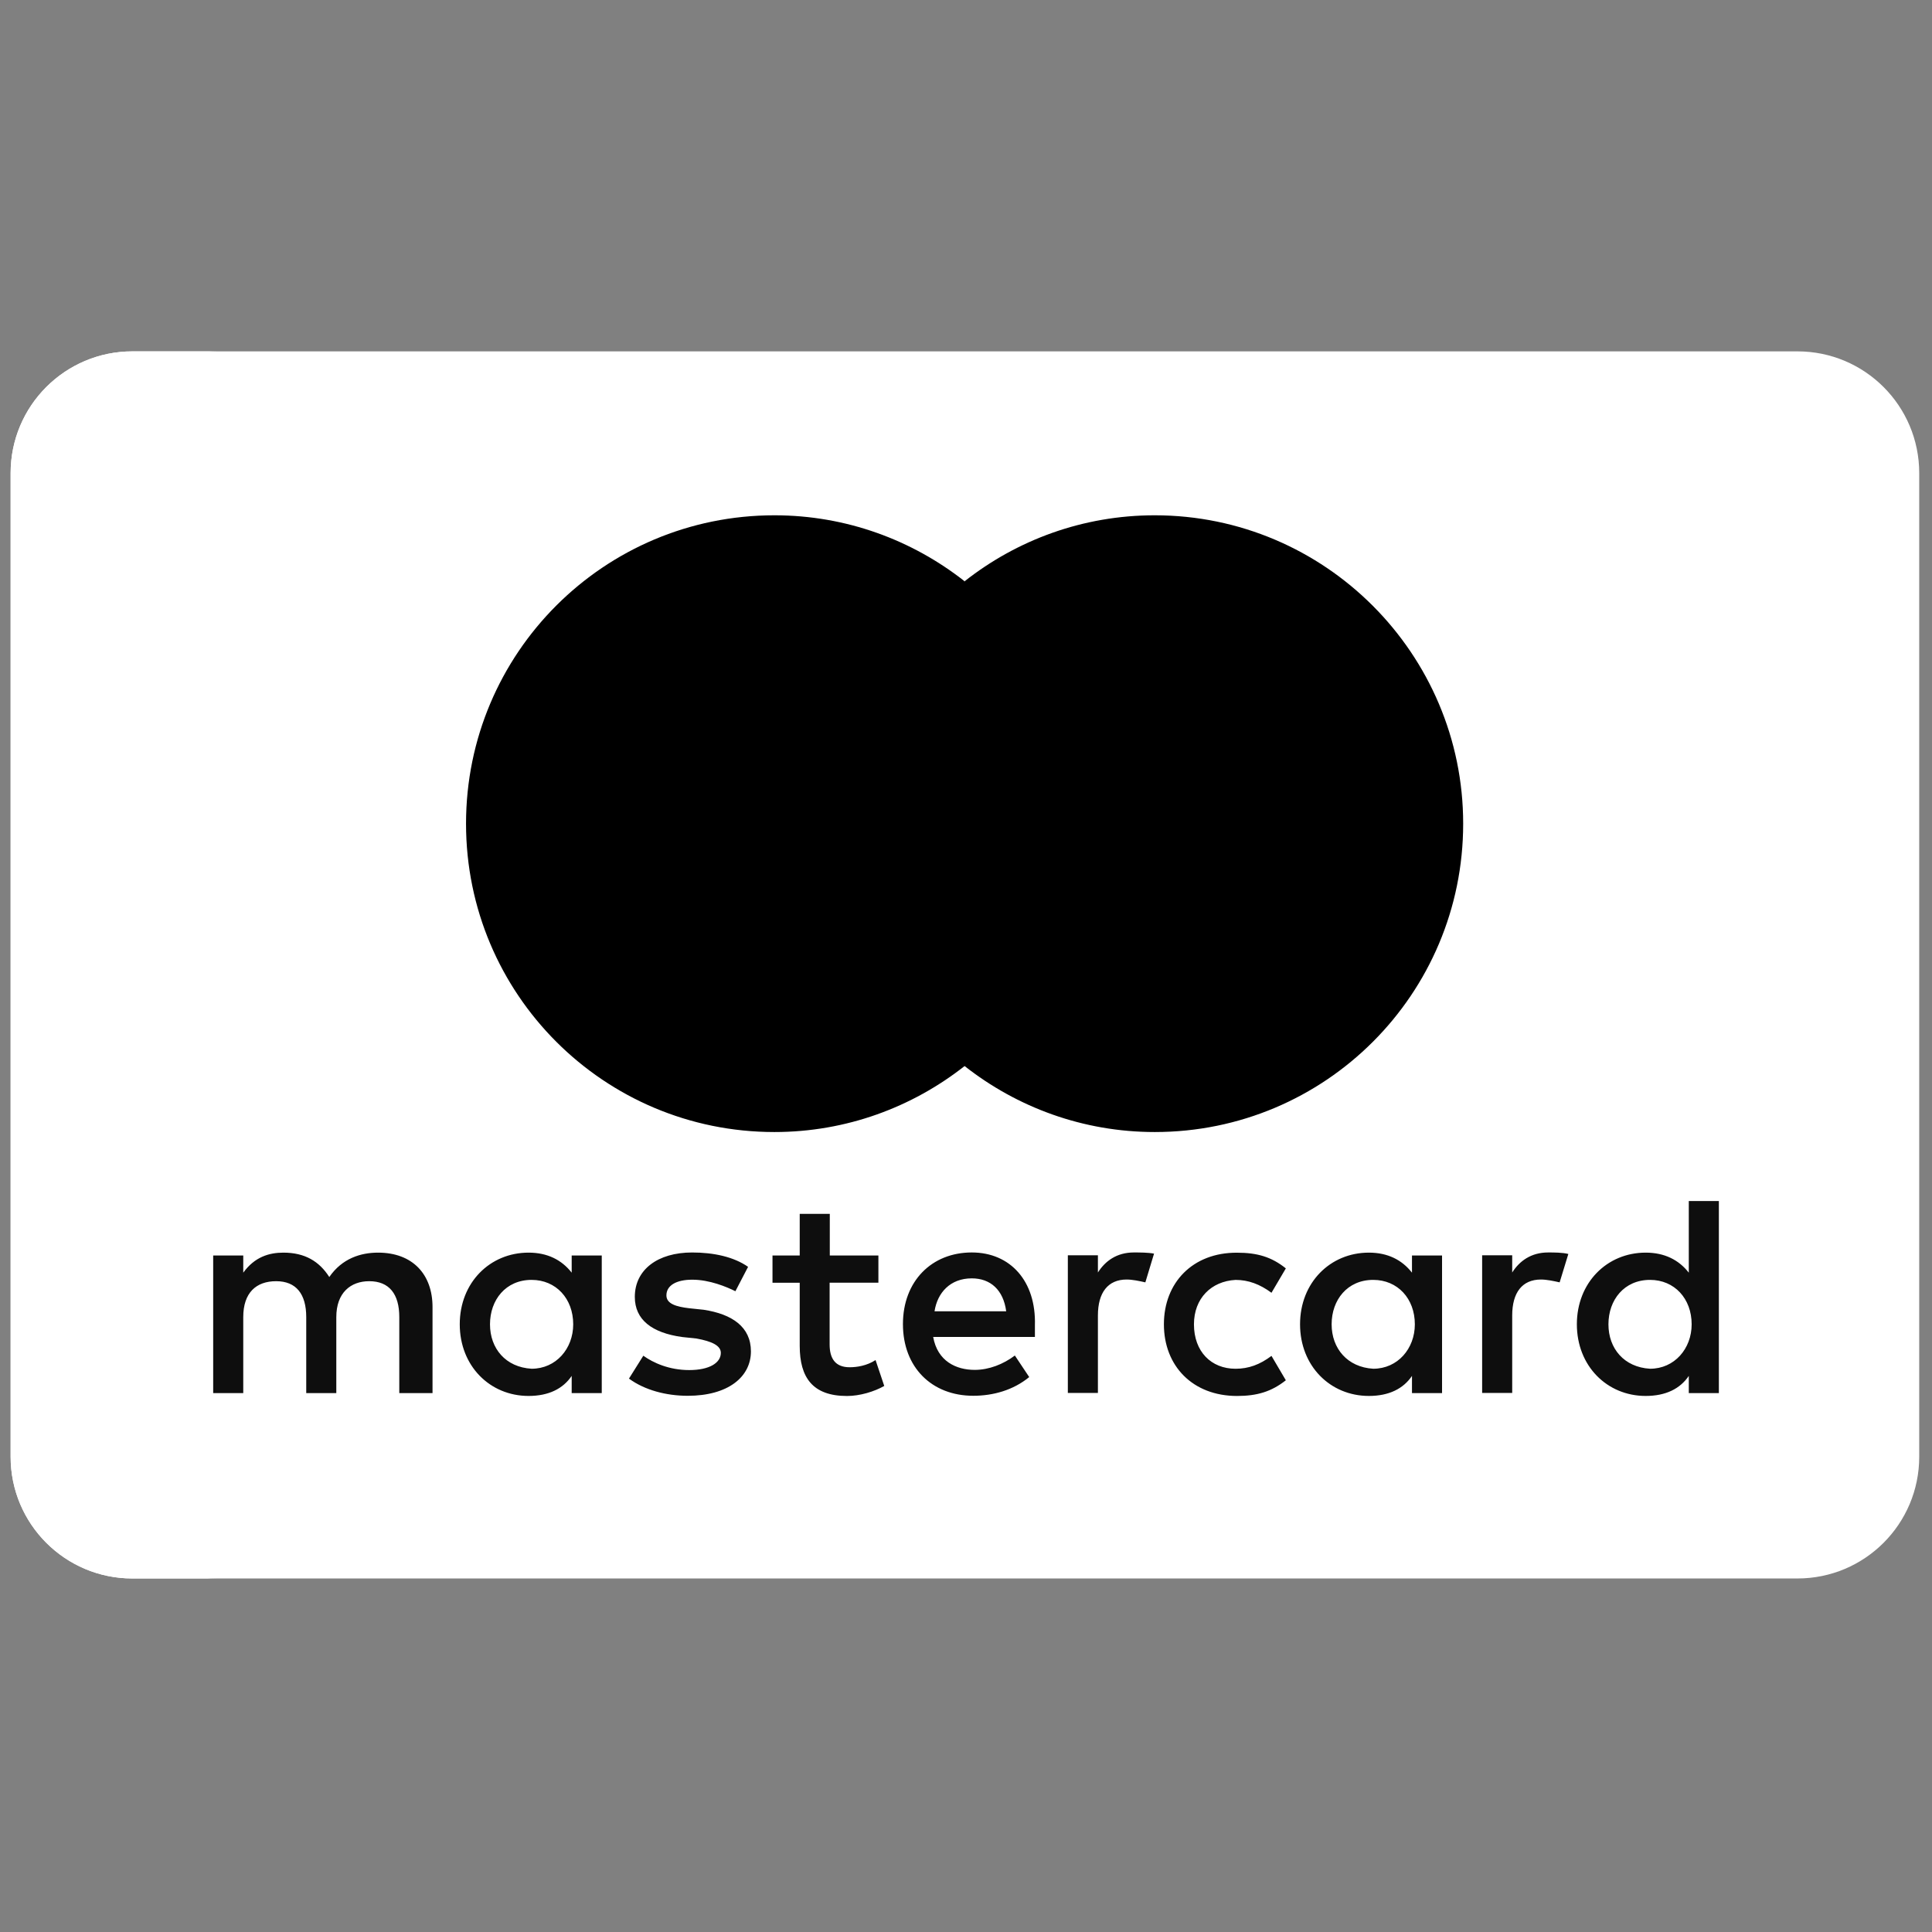
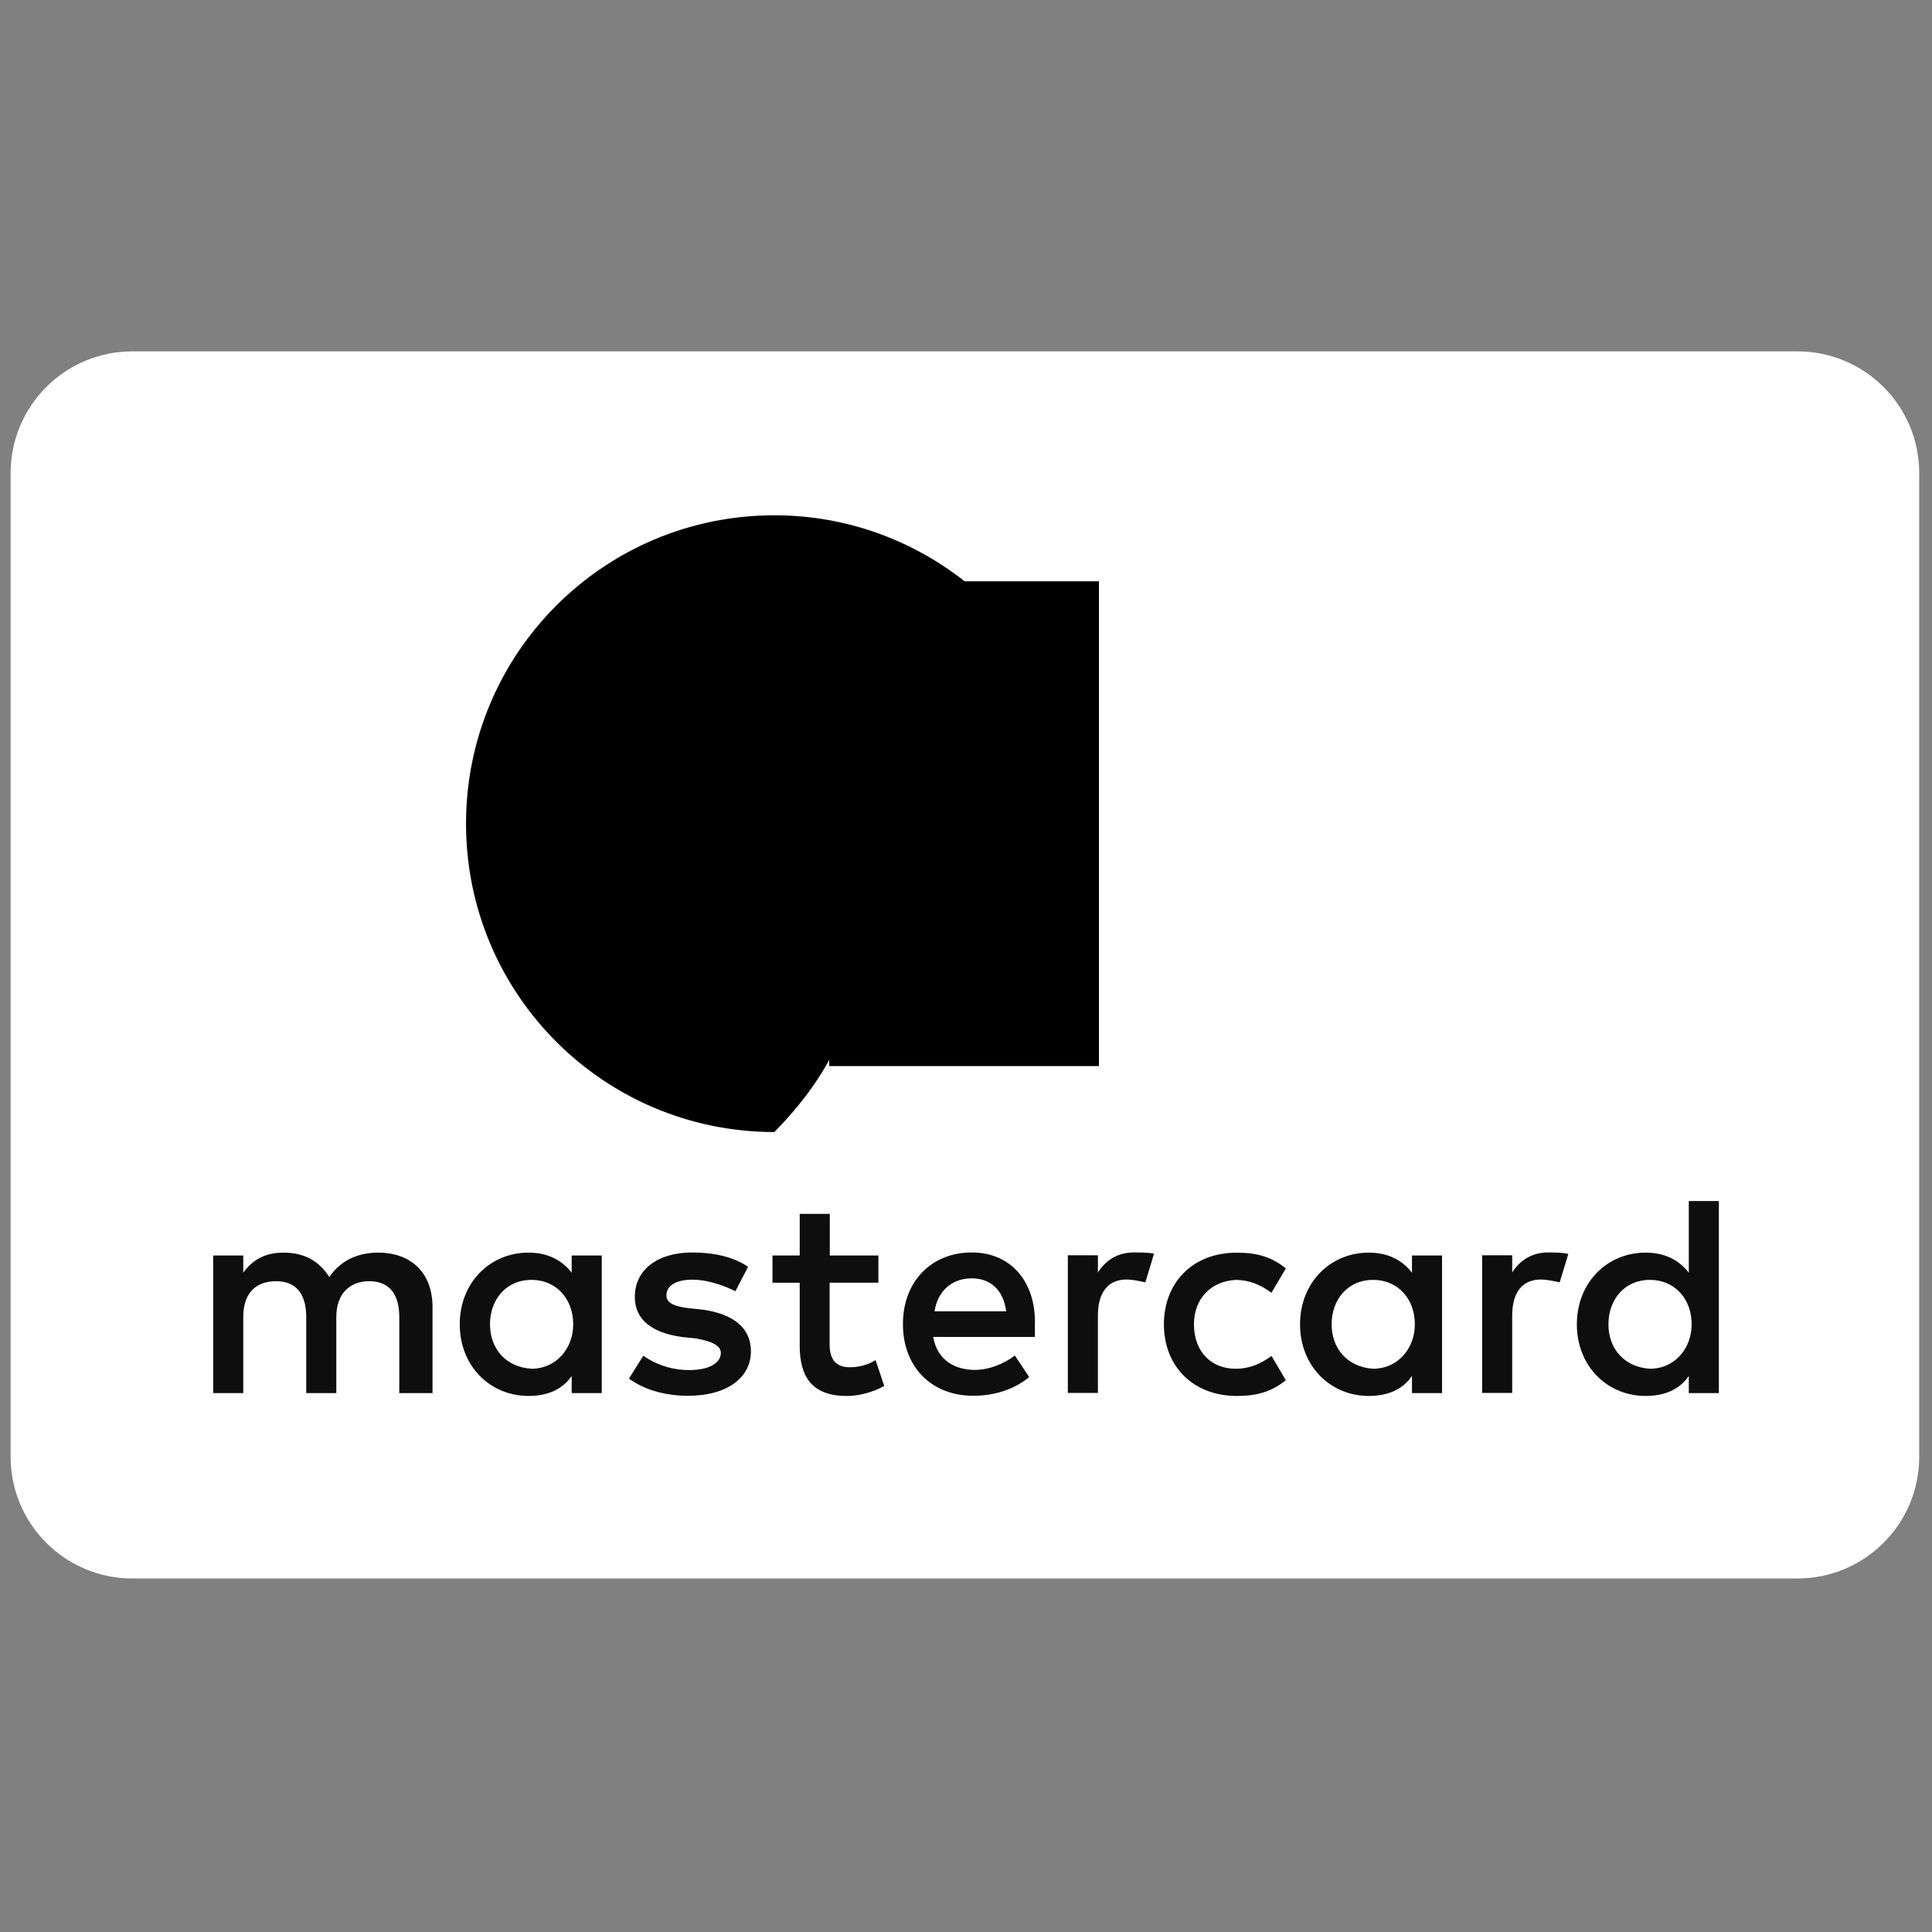
<svg xmlns="http://www.w3.org/2000/svg" version="1.1" width="256" height="256" viewBox="0 0 256 256" xml:space="preserve">
  <rect x="0" y="0" width="256" height="256" fill="#808080" stroke="none" />
  <g style="stroke: none; stroke-width: 0; stroke-dasharray: none; stroke-linecap: butt; stroke-linejoin: miter; stroke-miterlimit: 10; fill: none; fill-rule: nonzero; opacity: 1;" transform="translate(1.407 1.407) scale(2.81 2.81)">
    <path d="M 84.259 16.068 H 5.741 C 2.57 16.068 0 18.638 0 21.809 v 6.131 v 2 V 60.06 v 2 v 6.131 c 0 3.171 2.57 5.741 5.741 5.741 h 78.518 c 3.171 0 5.741 -2.57 5.741 -5.741 V 62.06 v -2 V 29.94 v -2 v -6.131 C 90 18.638 87.43 16.068 84.259 16.068 z" style="stroke: none; stroke-width: 1; stroke-dasharray: none; stroke-linecap: butt; stroke-linejoin: miter; stroke-miterlimit: 10; fill: rgb(255,255,255); fill-rule: nonzero; opacity: 1;" transform=" matrix(1 0 0 1 0 0) " stroke-linecap="round" />
    <path d="M 19.895 65.192 v -4.057 c 0 -1.552 -0.945 -2.568 -2.568 -2.568 c -0.811 0 -1.694 0.268 -2.3 1.15 c -0.473 -0.74 -1.15 -1.15 -2.166 -1.15 c -0.677 0 -1.355 0.205 -1.891 0.945 v -0.811 H 9.552 v 6.491 h 1.418 v -3.584 c 0 -1.15 0.607 -1.694 1.552 -1.694 c 0.945 0 1.418 0.607 1.418 1.694 v 3.584 h 1.418 v -3.584 c 0 -1.15 0.677 -1.694 1.552 -1.694 c 0.945 0 1.418 0.607 1.418 1.694 v 3.584 L 19.895 65.192 L 19.895 65.192 z M 40.928 58.701 h -2.3 V 56.74 H 37.21 v 1.962 h -1.284 v 1.284 h 1.284 v 2.978 c 0 1.489 0.607 2.363 2.229 2.363 c 0.607 0 1.284 -0.205 1.757 -0.473 l -0.41 -1.221 c -0.41 0.268 -0.882 0.339 -1.221 0.339 c -0.677 0 -0.945 -0.41 -0.945 -1.079 v -2.907 h 2.3 v -1.284 H 40.928 z M 52.965 58.559 c -0.811 0 -1.355 0.41 -1.694 0.945 v -0.811 h -1.418 v 6.491 h 1.418 v -3.655 c 0 -1.079 0.473 -1.694 1.355 -1.694 c 0.268 0 0.607 0.071 0.882 0.134 l 0.41 -1.355 C 53.634 58.559 53.232 58.559 52.965 58.559 L 52.965 58.559 z M 34.775 59.237 c -0.677 -0.473 -1.623 -0.677 -2.639 -0.677 c -1.623 0 -2.702 0.811 -2.702 2.095 c 0 1.079 0.811 1.694 2.229 1.891 l 0.677 0.071 c 0.74 0.134 1.15 0.339 1.15 0.677 c 0 0.473 -0.544 0.811 -1.489 0.811 c -0.945 0 -1.694 -0.339 -2.166 -0.677 l -0.677 1.079 c 0.74 0.544 1.757 0.811 2.773 0.811 c 1.891 0 2.978 -0.882 2.978 -2.095 c 0 -1.15 -0.882 -1.757 -2.229 -1.962 l -0.677 -0.071 c -0.607 -0.071 -1.079 -0.205 -1.079 -0.607 c 0 -0.473 0.473 -0.74 1.221 -0.74 c 0.811 0 1.623 0.339 2.032 0.544 L 34.775 59.237 L 34.775 59.237 z M 72.501 58.559 c -0.811 0 -1.355 0.41 -1.694 0.945 v -0.811 h -1.418 v 6.491 h 1.418 v -3.655 c 0 -1.079 0.473 -1.694 1.355 -1.694 c 0.268 0 0.607 0.071 0.882 0.134 l 0.41 -1.339 C 73.178 58.559 72.777 58.559 72.501 58.559 L 72.501 58.559 z M 54.383 61.947 c 0 1.962 1.355 3.379 3.45 3.379 c 0.945 0 1.623 -0.205 2.3 -0.74 l -0.677 -1.15 c -0.544 0.41 -1.079 0.607 -1.694 0.607 c -1.15 0 -1.962 -0.811 -1.962 -2.095 c 0 -1.221 0.811 -2.032 1.962 -2.095 c 0.607 0 1.15 0.205 1.694 0.607 l 0.677 -1.15 c -0.677 -0.544 -1.355 -0.74 -2.3 -0.74 C 55.738 58.559 54.383 59.985 54.383 61.947 L 54.383 61.947 L 54.383 61.947 z M 67.499 61.947 v -3.246 h -1.418 v 0.811 c -0.473 -0.607 -1.15 -0.945 -2.032 -0.945 c -1.828 0 -3.246 1.418 -3.246 3.379 s 1.418 3.379 3.246 3.379 c 0.945 0 1.623 -0.339 2.032 -0.945 v 0.811 h 1.418 V 61.947 L 67.499 61.947 z M 62.292 61.947 c 0 -1.15 0.74 -2.095 1.962 -2.095 c 1.15 0 1.962 0.882 1.962 2.095 c 0 1.15 -0.811 2.095 -1.962 2.095 C 63.04 63.971 62.292 63.089 62.292 61.947 L 62.292 61.947 z M 45.323 58.559 c -1.891 0 -3.246 1.355 -3.246 3.379 c 0 2.032 1.355 3.379 3.316 3.379 c 0.945 0 1.891 -0.268 2.639 -0.882 l -0.677 -1.016 c -0.544 0.41 -1.221 0.677 -1.891 0.677 c -0.882 0 -1.757 -0.41 -1.961 -1.552 h 4.797 c 0 -0.205 0 -0.339 0 -0.544 C 48.364 59.914 47.143 58.559 45.323 58.559 L 45.323 58.559 L 45.323 58.559 z M 45.323 59.78 c 0.882 0 1.489 0.544 1.623 1.552 h -3.379 C 43.701 60.458 44.307 59.78 45.323 59.78 L 45.323 59.78 z M 80.552 61.947 v -5.814 h -1.418 v 3.379 c -0.473 -0.607 -1.15 -0.945 -2.032 -0.945 c -1.828 0 -3.246 1.418 -3.246 3.379 s 1.418 3.379 3.246 3.379 c 0.945 0 1.623 -0.339 2.032 -0.945 v 0.811 h 1.418 V 61.947 L 80.552 61.947 z M 75.345 61.947 c 0 -1.15 0.74 -2.095 1.962 -2.095 c 1.15 0 1.962 0.882 1.962 2.095 c 0 1.15 -0.811 2.095 -1.962 2.095 C 76.085 63.971 75.345 63.089 75.345 61.947 L 75.345 61.947 z M 27.875 61.947 v -3.246 h -1.418 v 0.811 c -0.473 -0.607 -1.15 -0.945 -2.032 -0.945 c -1.828 0 -3.246 1.418 -3.246 3.379 s 1.418 3.379 3.246 3.379 c 0.945 0 1.623 -0.339 2.032 -0.945 v 0.811 h 1.418 V 61.947 L 27.875 61.947 z M 22.605 61.947 c 0 -1.15 0.74 -2.095 1.962 -2.095 c 1.15 0 1.962 0.882 1.962 2.095 c 0 1.15 -0.811 2.095 -1.962 2.095 C 23.345 63.971 22.605 63.089 22.605 61.947 z" style="stroke: none; stroke-width: 1; stroke-dasharray: none; stroke-linecap: butt; stroke-linejoin: miter; stroke-miterlimit: 10; fill: rgb(14,14,14); fill-rule: nonzero; opacity: 1;" transform=" matrix(1 0 0 1 0 0) " stroke-linecap="round" />
    <rect x="38.6" y="26.91" rx="0" ry="0" width="12.72" height="22.86" style="stroke: none; stroke-width: 1; stroke-dasharray: none; stroke-linecap: butt; stroke-linejoin: miter; stroke-miterlimit: 10; fill: rgb(0,0,0); fill-rule: nonzero; opacity: 1;" transform=" matrix(1 0 0 1 0 0) " />
-     <path d="M 39.451 38.339 c 0 -4.645 2.184 -8.767 5.534 -11.43 c -2.466 -1.939 -5.576 -3.111 -8.969 -3.111 c -8.038 0 -14.541 6.503 -14.541 14.541 S 27.978 52.88 36.015 52.88 c 3.393 0 6.503 -1.172 8.969 -3.111 C 41.629 47.143 39.451 42.983 39.451 38.339 z" style="stroke: none; stroke-width: 1; stroke-dasharray: none; stroke-linecap: butt; stroke-linejoin: miter; stroke-miterlimit: 10; fill: rgb(0,0,0); fill-rule: nonzero; opacity: 1;" transform=" matrix(1 0 0 1 0 0) " stroke-linecap="round" />
-     <path d="M 68.495 38.339 c 0 8.038 -6.503 14.541 -14.541 14.541 c -3.393 0 -6.503 -1.172 -8.969 -3.111 c 3.393 -2.668 5.534 -6.786 5.534 -11.43 s -2.184 -8.767 -5.534 -11.43 c 2.461 -1.939 5.572 -3.111 8.965 -3.111 C 61.992 23.798 68.495 30.343 68.495 38.339 z" style="stroke: none; stroke-width: 1; stroke-dasharray: none; stroke-linecap: butt; stroke-linejoin: miter; stroke-miterlimit: 10; fill: rgb(0,0,0); fill-rule: nonzero; opacity: 1;" transform=" matrix(1 0 0 1 0 0) " stroke-linecap="round" />
-     <path d="M 4 68.191 V 62.06 v -2 V 29.94 v -2 v -6.131 c 0 -3.171 2.57 -5.741 5.741 -5.741 h -4 C 2.57 16.068 0 18.638 0 21.809 v 6.131 V 62.06 v 6.131 c 0 3.171 2.57 5.741 5.741 5.741 h 4 C 6.57 73.932 4 71.362 4 68.191 z" style="stroke: none; stroke-width: 1; stroke-dasharray: none; stroke-linecap: butt; stroke-linejoin: miter; stroke-miterlimit: 10; fill: rgb(255,255,255); fill-rule: nonzero; opacity: 1;" transform=" matrix(1 0 0 1 0 0) " stroke-linecap="round" />
+     <path d="M 39.451 38.339 c 0 -4.645 2.184 -8.767 5.534 -11.43 c -2.466 -1.939 -5.576 -3.111 -8.969 -3.111 c -8.038 0 -14.541 6.503 -14.541 14.541 S 27.978 52.88 36.015 52.88 C 41.629 47.143 39.451 42.983 39.451 38.339 z" style="stroke: none; stroke-width: 1; stroke-dasharray: none; stroke-linecap: butt; stroke-linejoin: miter; stroke-miterlimit: 10; fill: rgb(0,0,0); fill-rule: nonzero; opacity: 1;" transform=" matrix(1 0 0 1 0 0) " stroke-linecap="round" />
  </g>
</svg>